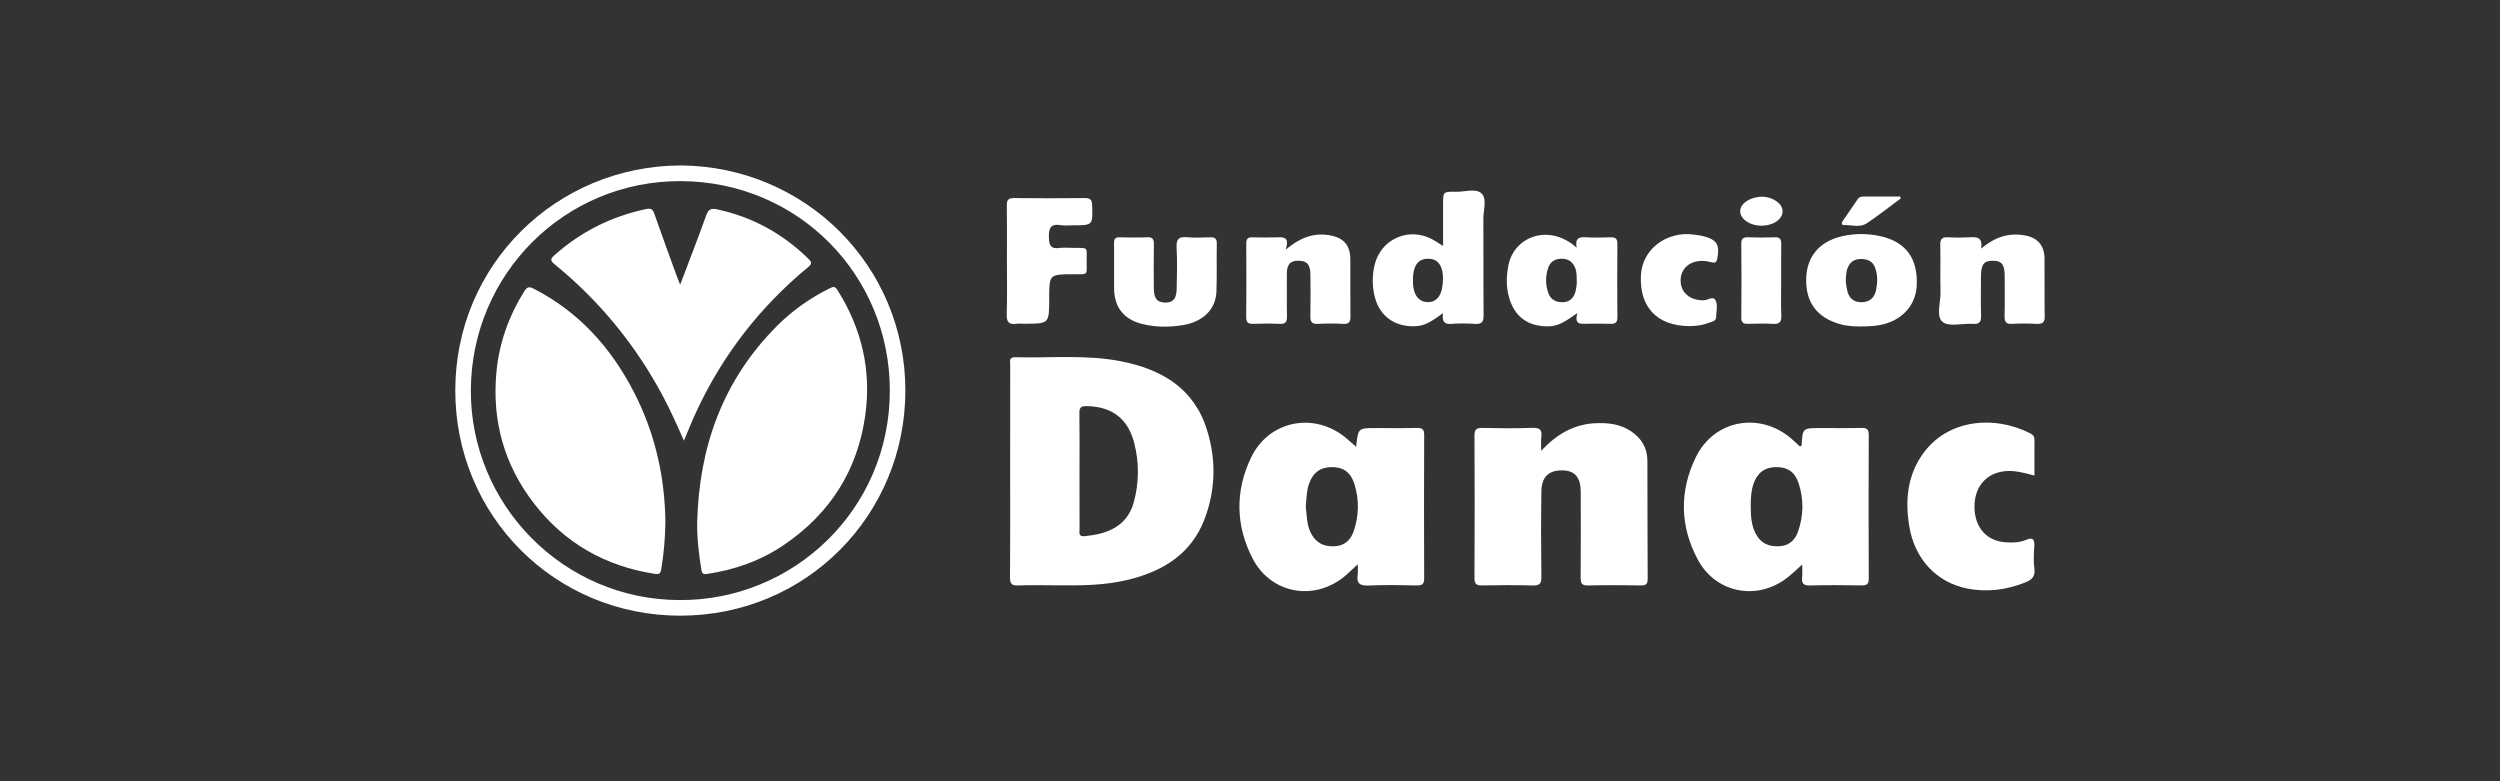
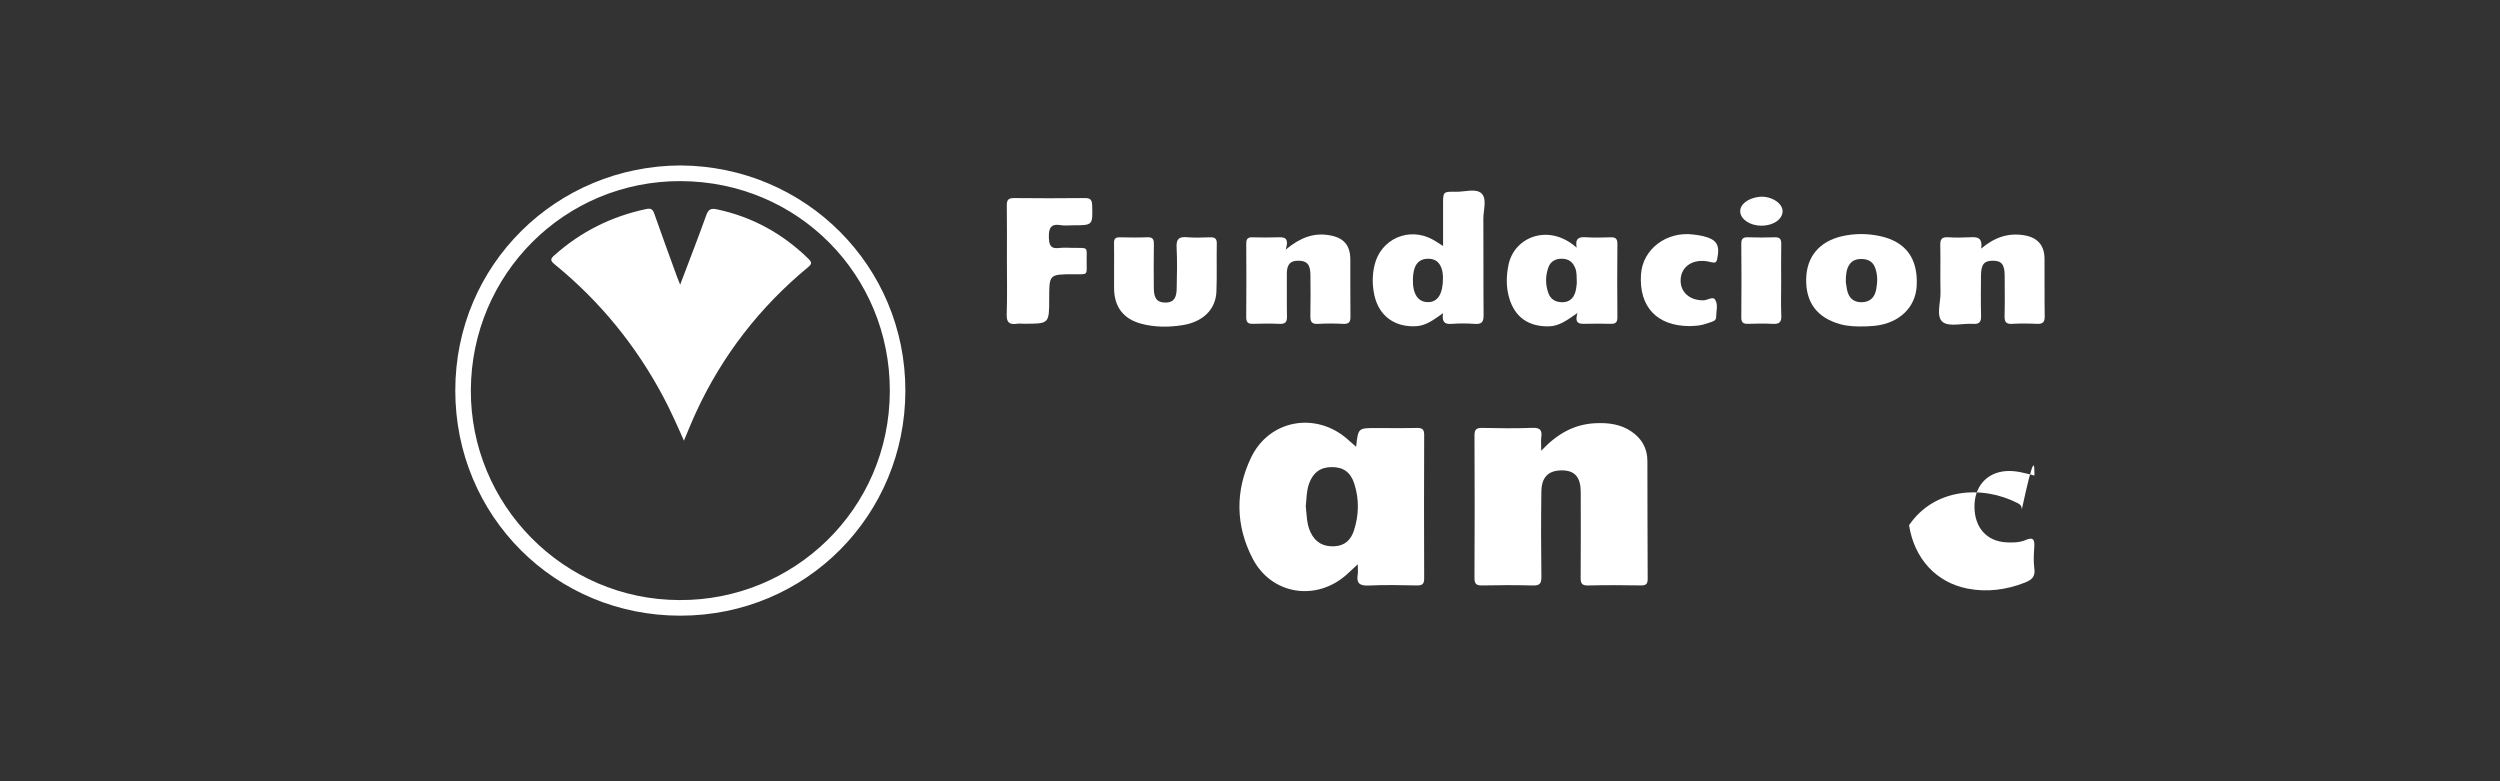
<svg xmlns="http://www.w3.org/2000/svg" version="1.1" baseProfile="basic" id="Capa_1" x="0px" y="0px" width="480.053px" height="149.992px" viewBox="0 0 480.053 149.992" xml:space="preserve">
  <rect x="0" y="0" width="480.053" height="149.992" fill="#333333" stroke="none" />
  <g>
    <path fill="#FFFFFF" d="M130.735,31.77c23.944,0.18,43.15,19.326,43.114,43.281c-0.036,23.822-18.979,43.152-43.193,43.172   c-24.049,0.02-43.24-19.129-43.231-43.252C87.433,50.742,106.919,31.828,130.735,31.77z M130.483,115.225   c21.789,0.125,40.341-17.297,40.383-40.156c0.04-22.205-17.566-40.199-40.134-40.291c-22.334-0.088-40.208,17.881-40.319,40.102   C90.304,96.848,108.121,115.176,130.483,115.225z" />
-     <path fill="#FFFFFF" d="M193.972,90.49c0-6.791-0.005-13.584,0.008-20.375c0.001-0.684-0.31-1.557,0.986-1.521   c6.777,0.188,13.599-0.545,20.318,0.789c7.719,1.531,13.954,5.105,16.469,13.127c1.822,5.811,1.686,11.705-0.538,17.375   c-2.536,6.467-7.81,9.721-14.296,11.373c-4.688,1.195-9.457,1.182-14.236,1.137c-2.389-0.021-4.781-0.068-7.168,0.023   c-1.226,0.049-1.583-0.307-1.572-1.555C194.004,104.072,193.972,97.281,193.972,90.49z M207.287,90.441   c0,3.703-0.009,7.406,0.008,11.109c0.003,0.629-0.266,1.518,0.905,1.412c4.128-0.367,8.199-1.703,9.512-6.531   c1.024-3.766,1.053-7.568,0.087-11.348c-1.201-4.697-4.284-7.021-9.124-7.1c-1.065-0.018-1.426,0.256-1.409,1.348   C207.321,83.035,207.287,86.738,207.287,90.441z" />
    <path fill="#FFFFFF" d="M260.405,85.795c0.392-3.6,0.392-3.6,3.737-3.6c2.639,0,5.278,0.041,7.916-0.021   c1.036-0.023,1.419,0.252,1.414,1.354c-0.038,9.172-0.038,18.346-0.001,27.52c0.005,1.082-0.346,1.387-1.4,1.367   c-3.077-0.063-6.162-0.125-9.233,0.018c-1.71,0.08-2.417-0.398-2.128-2.137c0.079-0.477,0.012-0.977,0.012-1.941   c-0.895,0.828-1.495,1.398-2.112,1.953c-5.845,5.24-14.454,3.918-18.077-3.053c-3.285-6.322-3.38-13.006-0.29-19.416   c3.491-7.244,12.38-8.822,18.435-3.561C259.184,84.719,259.687,85.164,260.405,85.795z M250.737,97.18   c0.187,1.689,0.146,3.459,0.945,5.094c0.938,1.922,2.459,2.725,4.564,2.623c1.971-0.096,3.142-1.229,3.713-2.951   c0.992-2.99,1.063-6.047,0.095-9.061c-0.714-2.225-2.117-3.197-4.319-3.193c-2.175,0.002-3.599,1.043-4.367,3.174   C250.87,94.246,250.892,95.699,250.737,97.18z" />
-     <path fill="#FFFFFF" d="M346.062,108.4c-1.044,0.939-1.726,1.586-2.442,2.191c-5.749,4.854-14,3.545-17.585-3.096   c-3.463-6.414-3.594-13.215-0.374-19.752c3.535-7.178,12.292-8.711,18.332-3.502c0.566,0.488,1.104,1.008,1.651,1.51   c0.14-0.109,0.303-0.176,0.307-0.25c0.191-3.307,0.19-3.307,3.585-3.307c2.642,0,5.284,0.047,7.924-0.023   c1.089-0.029,1.382,0.336,1.378,1.395c-0.035,9.184-0.041,18.365,0.005,27.547c0.006,1.189-0.521,1.305-1.477,1.293   c-3.271-0.039-6.543-0.082-9.811,0.018c-1.314,0.041-1.634-0.445-1.506-1.613C346.121,110.15,346.062,109.475,346.062,108.4z    M336.177,97.201c0.008,1.828,0.092,3.643,0.971,5.311c0.964,1.828,2.524,2.492,4.524,2.379c1.881-0.105,3.027-1.18,3.598-2.834   c1.052-3.049,1.117-6.162,0.112-9.236c-0.722-2.209-2.132-3.152-4.361-3.131c-2.15,0.021-3.597,1.109-4.321,3.238   C336.226,94.318,336.187,95.758,336.177,97.201z" />
    <path fill="#FFFFFF" d="M295.946,86.553c3.069-3.27,6.336-5.088,10.375-5.285c2.43-0.119,4.783,0.152,6.862,1.533   c2.015,1.34,3.146,3.225,3.152,5.684c0.022,7.543,0.012,15.088,0.054,22.631c0.005,0.963-0.258,1.313-1.266,1.297   c-3.395-0.055-6.791-0.078-10.184,0.01c-1.256,0.033-1.428-0.477-1.42-1.549c0.043-5.469,0.028-10.938,0.016-16.406   c-0.006-2.799-1.115-4.098-3.481-4.143c-2.651-0.051-4.038,1.219-4.077,4.045c-0.076,5.469-0.074,10.939,0.002,16.408   c0.02,1.354-0.391,1.682-1.689,1.645c-3.204-0.092-6.412-0.068-9.617-0.01c-1.085,0.021-1.55-0.184-1.543-1.424   c0.051-9.115,0.048-18.23,0.003-27.346c-0.006-1.17,0.35-1.498,1.494-1.473c3.204,0.07,6.415,0.109,9.616-0.014   c1.468-0.057,1.906,0.42,1.719,1.795C295.872,84.619,295.946,85.311,295.946,86.553z" />
-     <path fill="#FFFFFF" d="M390.653,91.32c-1.946-0.516-3.689-1.01-5.545-0.854c-3.663,0.311-6.014,2.994-5.967,6.912   c0.047,3.975,2.38,6.564,6.097,6.762c1.264,0.066,2.546,0.066,3.716-0.441c1.557-0.676,1.759,0.012,1.669,1.359   c-0.092,1.377-0.171,2.785,0.019,4.143c0.225,1.619-0.604,2.195-1.895,2.699c-3.546,1.379-7.189,1.846-10.916,1.127   c-5.983-1.154-10.247-5.715-11.248-12.18c-0.728-4.699-0.354-9.287,2.431-13.391c4.792-7.064,14.01-7.777,20.925-4.199   c0.529,0.273,0.724,0.617,0.721,1.18C390.646,86.688,390.653,88.938,390.653,91.32z" />
+     <path fill="#FFFFFF" d="M390.653,91.32c-1.946-0.516-3.689-1.01-5.545-0.854c-3.663,0.311-6.014,2.994-5.967,6.912   c0.047,3.975,2.38,6.564,6.097,6.762c1.264,0.066,2.546,0.066,3.716-0.441c1.557-0.676,1.759,0.012,1.669,1.359   c-0.092,1.377-0.171,2.785,0.019,4.143c0.225,1.619-0.604,2.195-1.895,2.699c-3.546,1.379-7.189,1.846-10.916,1.127   c-5.983-1.154-10.247-5.715-11.248-12.18c4.792-7.064,14.01-7.777,20.925-4.199   c0.529,0.273,0.724,0.617,0.721,1.18C390.646,86.688,390.653,88.938,390.653,91.32z" />
    <path fill="#FFFFFF" d="M277.092,60.137c-1.819,1.275-3.237,2.393-5.176,2.5c-4.063,0.227-7.104-1.939-7.994-5.889   c-0.432-1.916-0.438-3.871,0.005-5.785c1.181-5.111,6.646-7.496,11.236-4.936c0.538,0.301,1.049,0.652,1.938,1.209   c0-2.863-0.001-5.445,0-8.027c0.001-2.396,0.002-2.434,2.458-2.385c1.682,0.035,3.832-0.709,4.919,0.311   c1.108,1.043,0.344,3.217,0.356,4.889c0.048,6.152-0.015,12.305,0.046,18.457c0.013,1.289-0.31,1.813-1.669,1.711   c-1.499-0.111-3.019-0.113-4.517,0C277.363,62.293,276.855,61.775,277.092,60.137z M277.085,53.365   c-0.029-0.279-0.013-0.922-0.177-1.516c-0.341-1.232-1.042-2.098-2.472-2.162c-1.454-0.064-2.418,0.568-2.842,1.928   c-0.199,0.641-0.267,1.344-0.285,2.021c-0.075,2.828,0.996,4.4,2.934,4.381C276.07,57.998,277.086,56.459,277.085,53.365z" />
    <path fill="#FFFFFF" d="M302.752,47.559c-0.341-1.834,0.47-2.084,1.761-2.002c1.563,0.102,3.14,0.061,4.709,0.012   c0.915-0.029,1.361,0.188,1.352,1.236c-0.045,4.709-0.043,9.42,0,14.131c0.009,1.043-0.435,1.273-1.354,1.244   c-1.506-0.051-3.015-0.035-4.521-0.008c-1.203,0.023-2.468,0.188-1.789-2.074c-1.964,1.357-3.475,2.543-5.572,2.57   c-3.842,0.049-6.47-1.764-7.547-5.475c-0.607-2.092-0.558-4.223-0.128-6.336C290.755,45.465,297.441,42.805,302.752,47.559z    M302.782,54.326c-0.035-1.221,0.01-2.037-0.292-2.818c-0.452-1.172-1.248-1.809-2.551-1.826c-1.282-0.016-2.217,0.514-2.633,1.701   c-0.573,1.637-0.573,3.324,0.037,4.955c0.444,1.188,1.409,1.693,2.659,1.697c1.32,0.004,2.112-0.732,2.483-1.9   C302.71,55.432,302.73,54.666,302.782,54.326z" />
    <path fill="#FFFFFF" d="M193.348,49.982c0-3.518,0.032-7.037-0.019-10.553c-0.016-1.068,0.336-1.406,1.406-1.395   c4.522,0.049,9.045,0.049,13.567,0c1.064-0.012,1.387,0.322,1.418,1.389c0.112,3.842,0.153,3.84-3.708,3.84   c-0.754,0-1.526,0.105-2.258-0.02c-1.997-0.344-2.4,0.547-2.347,2.379c0.045,1.521,0.38,2.203,1.991,1.996   c0.865-0.111,1.757-0.027,2.636-0.02c3.046,0.031,2.618-0.316,2.626,2.576c0.006,2.793,0.351,2.477-2.523,2.486   c-4.668,0.016-4.669,0.006-4.669,4.695c0,4.809,0,4.809-4.73,4.809c-0.503,0-1.013-0.057-1.506,0.01   c-1.439,0.199-1.975-0.287-1.922-1.832C193.428,56.895,193.348,53.436,193.348,49.982z" />
    <path fill="#FFFFFF" d="M246.878,47.932c2.869-2.371,5.392-3.244,8.309-2.775c2.8,0.449,4.092,1.879,4.105,4.676   c0.017,3.645-0.026,7.289,0.023,10.934c0.014,1.031-0.252,1.477-1.363,1.42c-1.63-0.08-3.271-0.092-4.899,0.004   c-1.24,0.07-1.457-0.492-1.435-1.561c0.055-2.639,0.04-5.279,0.01-7.918c-0.023-1.961-0.703-2.66-2.376-2.65   c-1.8,0.01-2.17,1.113-2.153,2.623c0.03,2.703-0.031,5.406,0.027,8.107c0.023,1.07-0.338,1.439-1.407,1.395   c-1.693-0.074-3.394-0.059-5.089-0.006c-0.951,0.031-1.337-0.256-1.328-1.271c0.042-4.713,0.035-9.426,0.005-14.139   c-0.006-0.891,0.292-1.23,1.194-1.201c1.569,0.051,3.143,0.047,4.713,0.002C246.46,45.535,247.66,45.459,246.878,47.932z" />
    <path fill="#FFFFFF" d="M380.425,47.738c2.582-2.186,5.221-3.059,8.247-2.563c2.526,0.414,3.886,1.877,3.916,4.449   c0.044,3.703-0.03,7.408,0.04,11.113c0.022,1.211-0.448,1.498-1.548,1.447c-1.566-0.076-3.144-0.092-4.706,0.004   c-1.211,0.074-1.479-0.422-1.451-1.525c0.064-2.572,0.027-5.148,0.018-7.723c-0.007-2.162-0.6-2.891-2.304-2.877   c-1.68,0.014-2.233,0.719-2.247,2.938c-0.016,2.512-0.051,5.025,0.017,7.535c0.031,1.15-0.191,1.744-1.525,1.652   c-1.995-0.137-4.589,0.631-5.842-0.359c-1.338-1.059-0.368-3.764-0.421-5.746c-0.079-3.012,0.027-6.027-0.044-9.041   c-0.028-1.164,0.354-1.553,1.502-1.482c1.376,0.086,2.765,0.078,4.142,0.004C379.572,45.492,380.755,45.506,380.425,47.738z" />
    <path fill="#FFFFFF" d="M358.213,62.676c-1.632,0.031-3.256,0.021-4.849-0.424c-4.43-1.24-6.625-4.141-6.541-8.666   c0.078-4.277,2.525-7.232,6.887-8.227c2.42-0.551,4.869-0.545,7.293-0.023c4.965,1.07,7.324,4.309,7.041,9.574   c-0.221,4.119-3.33,7.113-7.949,7.641C359.471,62.621,358.841,62.635,358.213,62.676z M354.431,54.074   c0.026,0.184,0.099,0.863,0.231,1.531c0.305,1.535,1.161,2.453,2.82,2.428c1.647-0.023,2.513-0.959,2.795-2.484   c0.264-1.426,0.296-2.861-0.255-4.24c-0.416-1.041-1.256-1.502-2.342-1.568c-1.061-0.063-2.011,0.189-2.604,1.135   C354.567,51.688,354.442,52.623,354.431,54.074z" />
    <path fill="#FFFFFF" d="M213.926,51.568c0.001-1.635,0.028-3.27-0.01-4.902c-0.019-0.809,0.282-1.113,1.097-1.096   c1.759,0.039,3.521,0.063,5.278-0.008c1.008-0.039,1.294,0.334,1.276,1.303c-0.05,2.826-0.028,5.654-0.013,8.482   c0.011,1.994,0.659,2.754,2.253,2.754c1.858-0.002,2.111-1.324,2.141-2.701c0.058-2.639,0.123-5.285-0.018-7.916   c-0.088-1.635,0.495-2.064,2.019-1.93c1.435,0.125,2.89,0.061,4.333,0.014c0.893-0.029,1.391,0.131,1.366,1.209   c-0.067,3.078,0.053,6.162-0.071,9.236c-0.138,3.389-2.576,5.813-6.536,6.43c-2.608,0.406-5.265,0.414-7.86-0.27   c-3.463-0.912-5.237-3.236-5.255-6.836C213.92,54.082,213.925,52.824,213.926,51.568z" />
    <path fill="#FFFFFF" d="M324.459,62.621c-6.391-0.027-9.743-3.783-9.356-9.908c0.31-4.891,4.948-8.389,10.168-7.664   c0.559,0.078,1.123,0.141,1.671,0.271c2.737,0.656,3.355,1.688,2.794,4.42c-0.145,0.703-0.461,0.766-1.047,0.625   c-0.545-0.131-1.107-0.244-1.664-0.262c-2.539-0.076-4.272,1.428-4.31,3.697c-0.039,2.348,1.758,3.883,4.374,3.871   c0.788-0.006,1.806-0.83,2.262-0.115c0.59,0.928,0.193,2.195,0.185,3.316c-0.005,0.719-0.632,0.865-1.165,1.037   c-0.654,0.213-1.313,0.449-1.988,0.557C325.58,62.596,324.758,62.6,324.459,62.621z" />
    <path fill="#FFFFFF" d="M342.023,54.033c0.001,2.197-0.069,4.398,0.027,6.592c0.057,1.283-0.433,1.625-1.626,1.561   c-1.565-0.082-3.14-0.057-4.707-0.006c-0.914,0.029-1.361-0.174-1.351-1.23c0.048-4.707,0.047-9.416,0-14.125   c-0.01-1.018,0.354-1.293,1.311-1.26c1.692,0.061,3.392,0.064,5.084,0c1.006-0.039,1.297,0.355,1.277,1.313   C341.989,49.262,342.022,51.648,342.023,54.033z" />
-     <path fill="#FFFFFF" d="M364.995,38.094c-2.162,1.598-4.275,3.268-6.504,4.766c-1.328,0.895-2.936,0.326-4.415,0.348   c-0.567,0.01-0.423-0.492-0.199-0.822c0.951-1.402,1.908-2.801,2.881-4.188c0.328-0.467,0.85-0.459,1.362-0.457   c2.248,0.006,4.496,0.002,6.744,0.002C364.907,37.859,364.951,37.977,364.995,38.094z" />
    <path fill="#FFFFFF" d="M338.186,43.336c-2.13-0.008-3.937-1.205-4.027-2.67c-0.086-1.4,1.475-2.625,3.652-2.867   c2.104-0.232,4.335,1.059,4.474,2.592C342.432,42.018,340.584,43.344,338.186,43.336z" />
-     <path fill="#FFFFFF" d="M127.773,100.209c-0.033,3.07-0.314,6.113-0.803,9.145c-0.125,0.773-0.417,0.963-1.2,0.842   c-9.516-1.461-17.336-5.891-23.22-13.508c-5.767-7.467-8.131-15.977-7.208-25.385c0.544-5.549,2.375-10.637,5.318-15.355   c0.508-0.814,0.893-0.984,1.801-0.521c8.697,4.447,14.874,11.338,19.285,19.902C125.762,83.121,127.652,91.459,127.773,100.209z" />
-     <path fill="#FFFFFF" d="M133.875,100.275c0.368-14.523,4.958-27.342,15.397-37.76c2.968-2.961,6.373-5.348,10.146-7.203   c0.632-0.311,0.959-0.293,1.366,0.352c4.702,7.43,6.591,15.486,5.346,24.211c-1.498,10.488-6.742,18.682-15.442,24.656   c-4.514,3.102-9.555,4.895-14.97,5.689c-0.84,0.123-0.956-0.277-1.055-0.906C134.191,106.324,133.829,103.328,133.875,100.275z" />
    <path fill="#FFFFFF" d="M131.327,84.617c-1.311-2.969-2.548-5.762-3.986-8.461c-5.253-9.861-12.183-18.348-20.842-25.404   c-0.815-0.666-0.871-1.004-0.067-1.719c5.119-4.561,11.026-7.51,17.73-8.908c0.874-0.184,1.198,0.117,1.479,0.916   c1.415,4.043,2.894,8.063,4.354,12.09c0.165,0.455,0.354,0.9,0.608,1.541c1.731-4.578,3.433-8.943,5.017-13.354   c0.406-1.131,0.903-1.363,2.037-1.123c6.78,1.441,12.588,4.635,17.539,9.459c0.65,0.633,0.794,0.969-0.01,1.633   c-9.278,7.664-16.483,16.945-21.532,27.879C132.854,80.9,132.151,82.678,131.327,84.617z" />
  </g>
</svg>